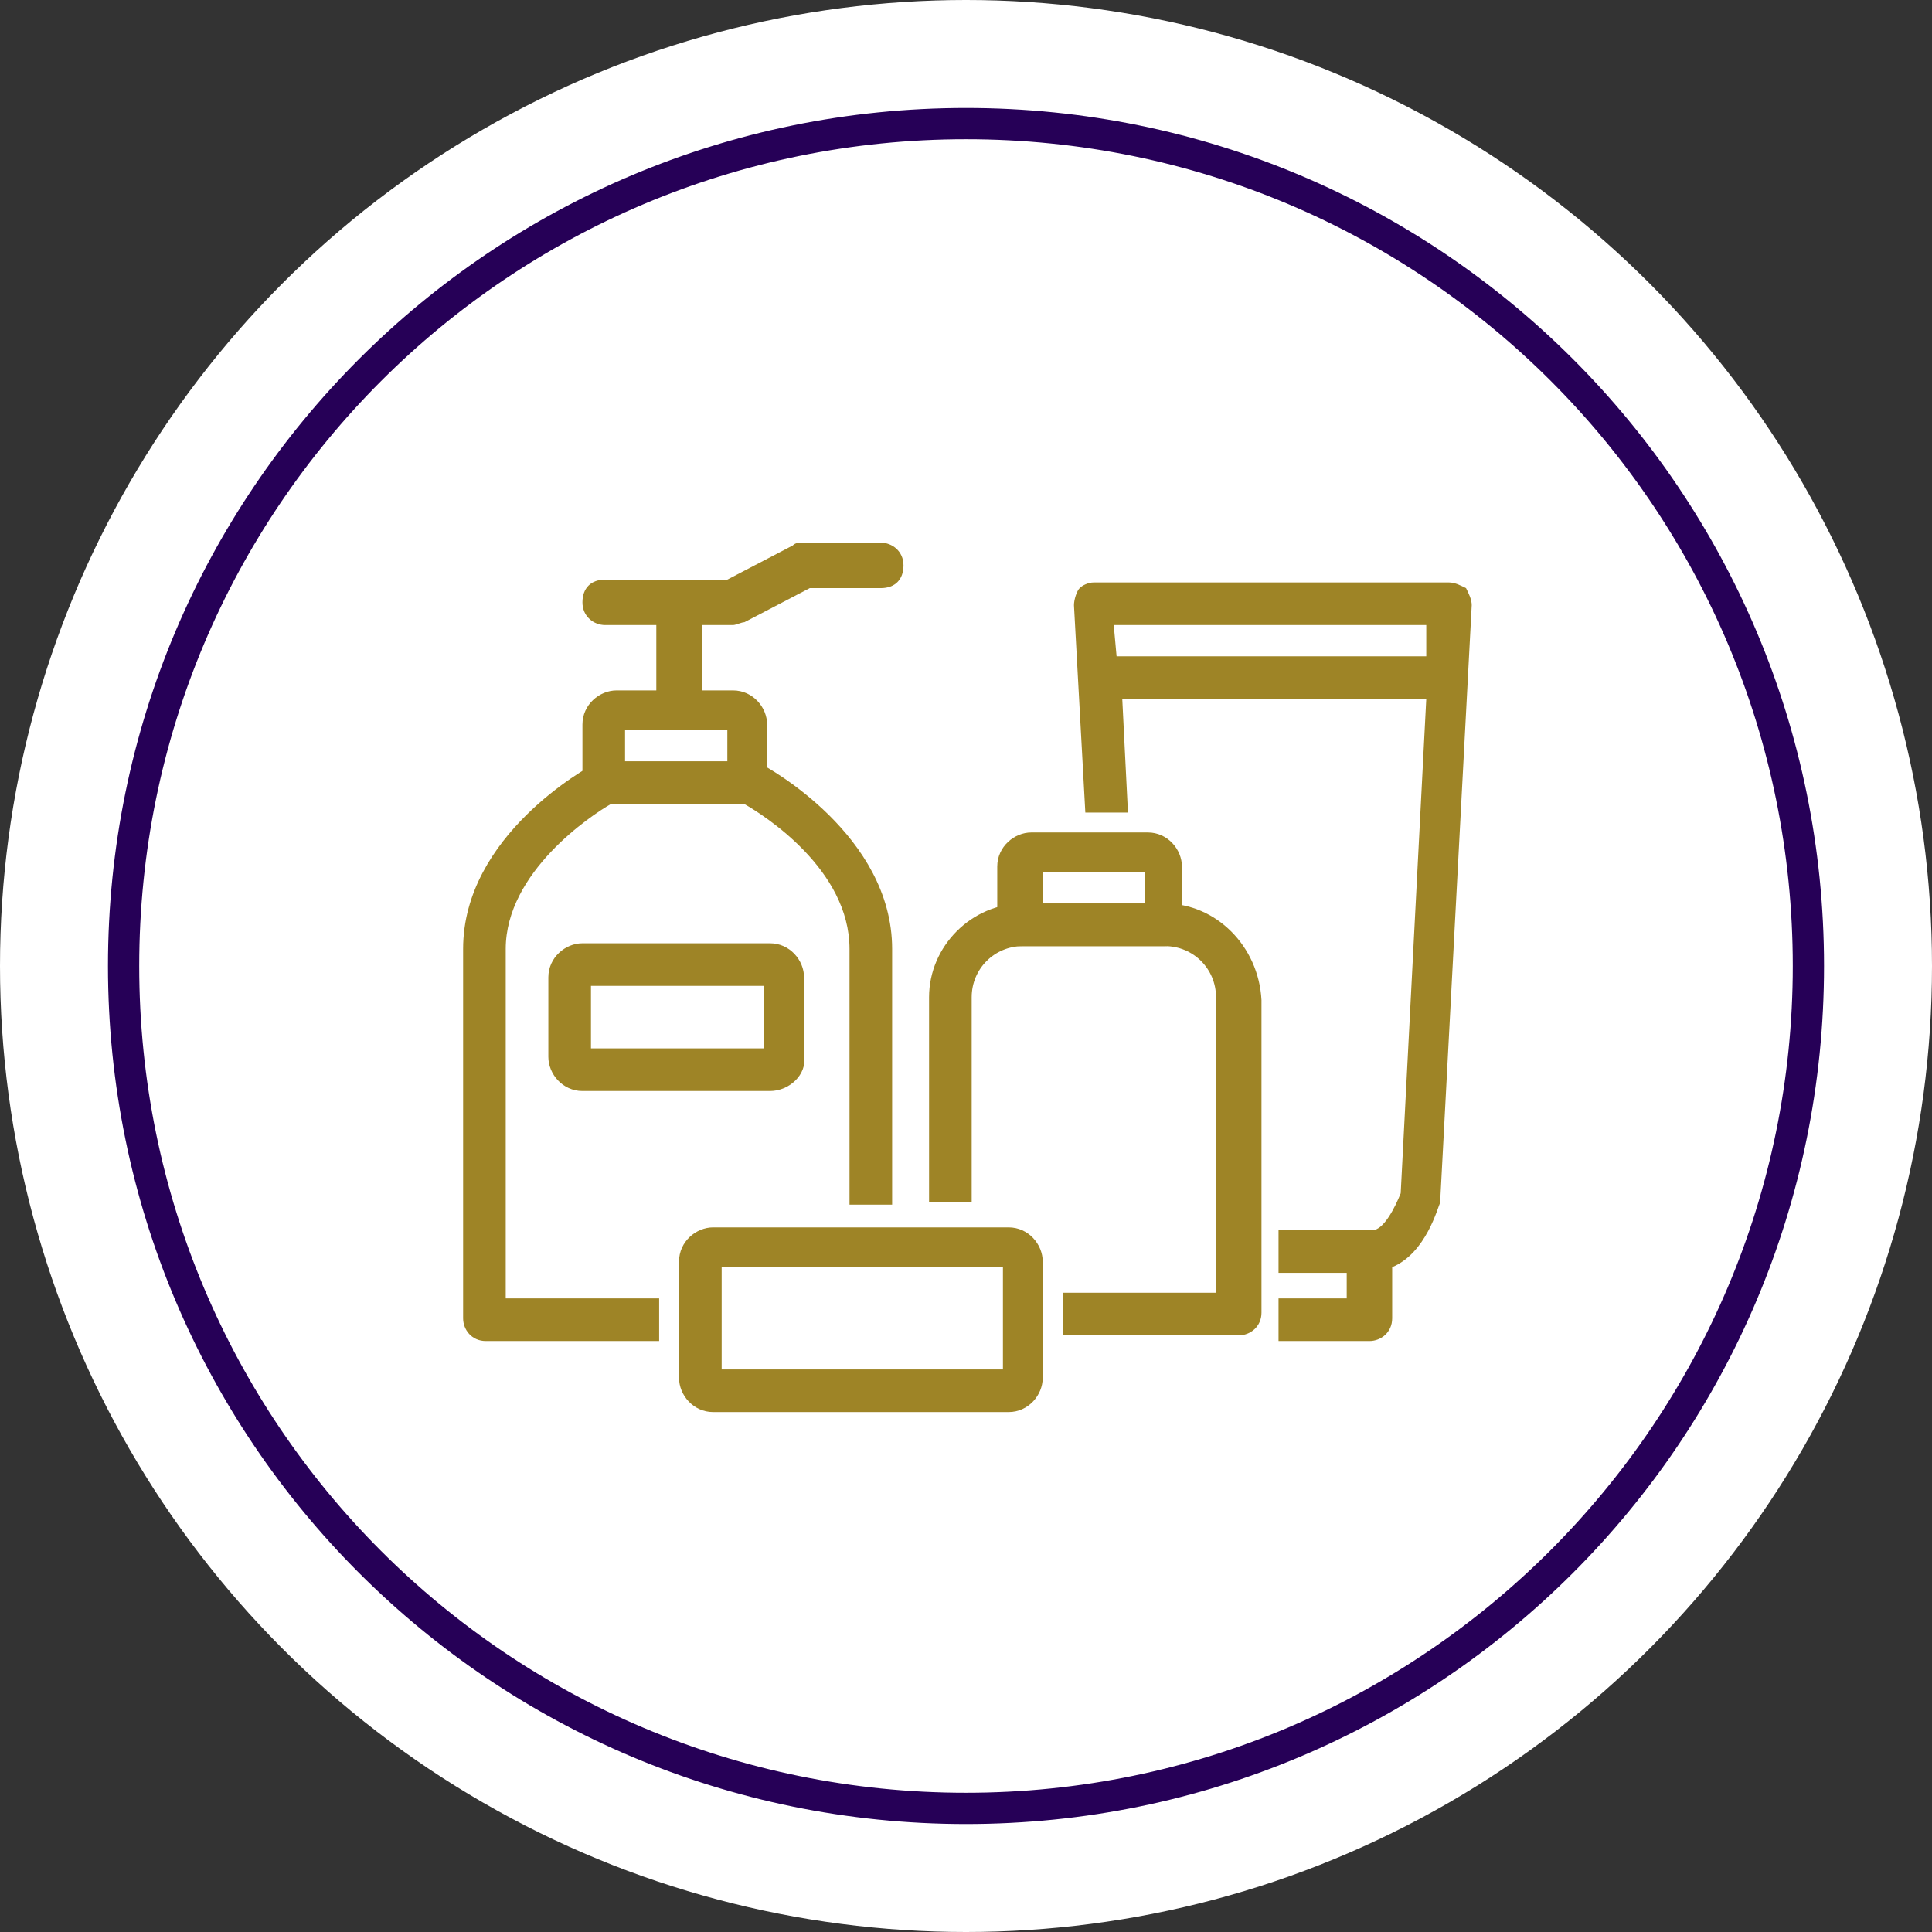
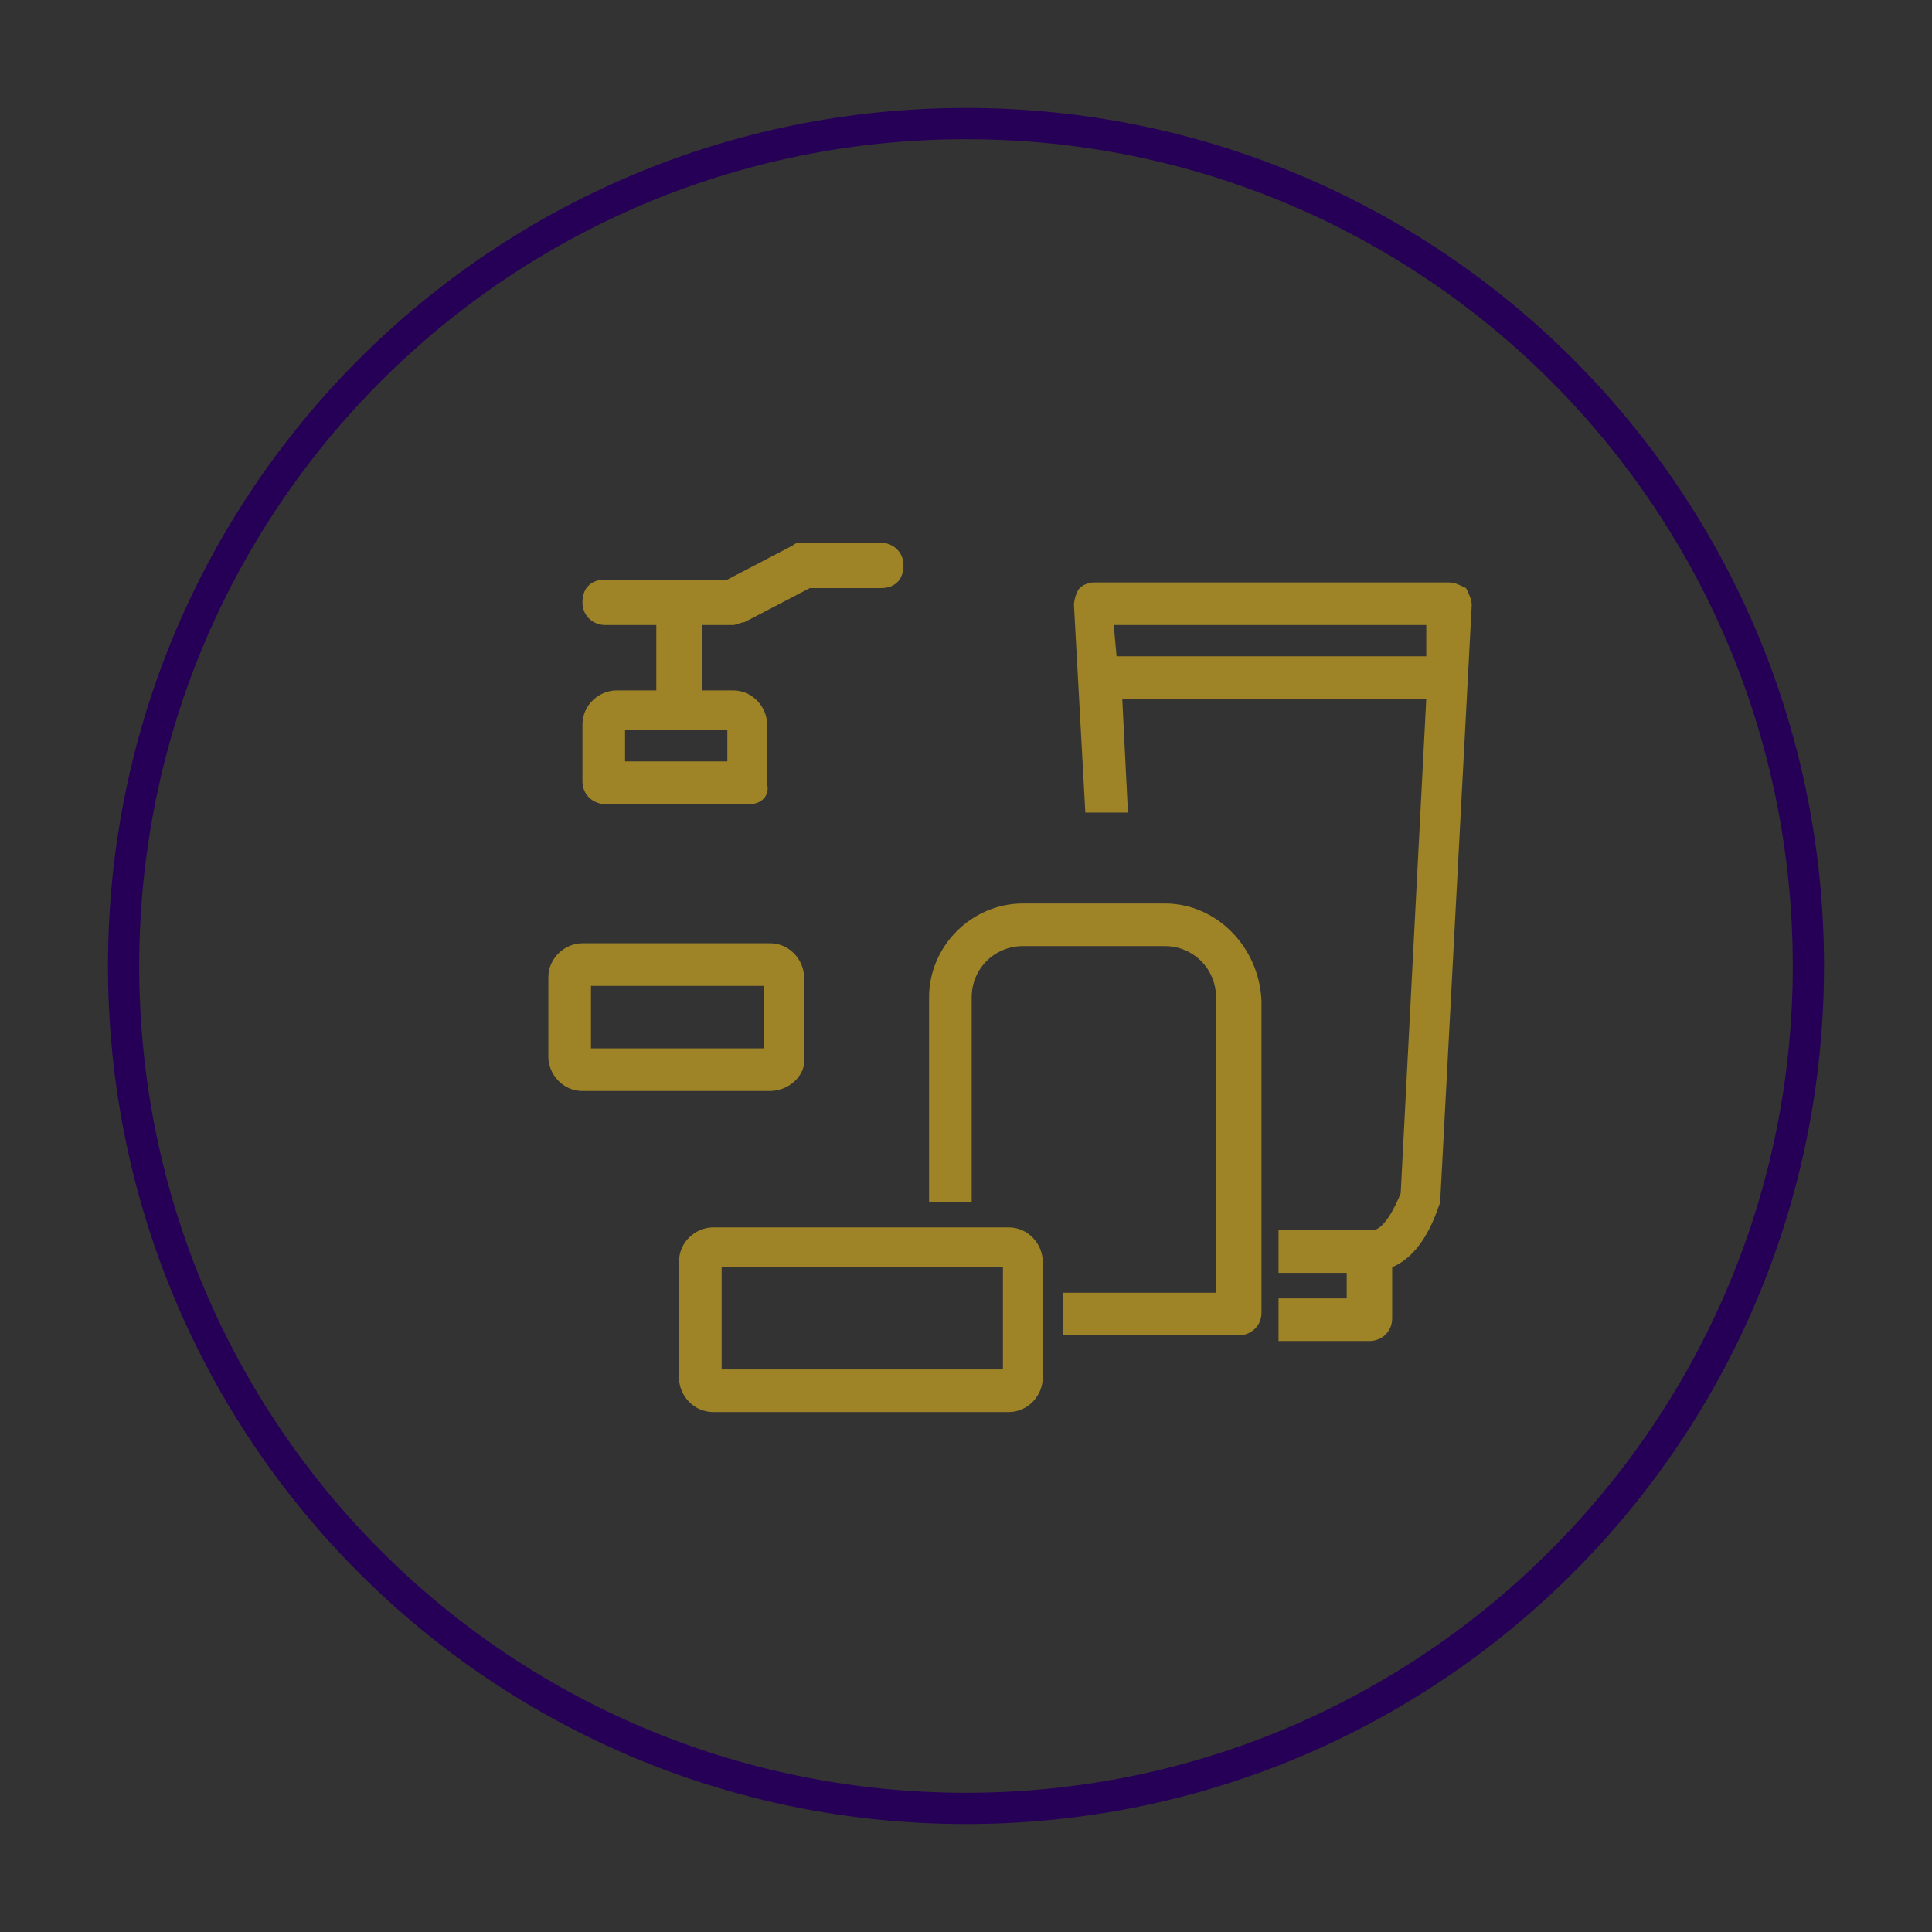
<svg xmlns="http://www.w3.org/2000/svg" version="1.1" id="Layer_1" x="0px" y="0px" viewBox="0 0 68 68" style="enable-background:new 0 0 68 68;" xml:space="preserve">
  <rect x="0" y="0" width="68" height="68" fill="#333333" stroke="none" />
  <style type="text/css">
	.st0{fill:#FFFFFF;}
	.st1{fill:#260057;}
	.st2{fill:#9E8426;}
</style>
-   <circle class="st0" cx="34" cy="34" r="34" />
  <path class="st1" d="M34,3.8C17.3,3.8,3.8,17.3,3.8,34S17.3,64.2,34,64.2S64.2,50.7,64.2,34S50.7,3.8,34,3.8z M34,63.1  c-16.1,0-29.1-13-29.1-29.1S17.9,4.9,34,4.9s29.1,13,29.1,29.1C63.1,50,50.1,63.1,34,63.1z" />
  <g>
    <g>
      <path class="st2" d="M26.4,28.3h-5.1c-0.4,0-0.8-0.3-0.8-0.8v-2c0-0.7,0.6-1.2,1.2-1.2h4.1c0.7,0,1.2,0.6,1.2,1.2v2.1    C27.1,28,26.8,28.3,26.4,28.3z M22,26.8h3.6v-1.1H22V26.8z" />
    </g>
  </g>
  <g>
    <g>
      <path class="st2" d="M27.1,38.4h-6.6c-0.7,0-1.2-0.6-1.2-1.2v-2.8c0-0.7,0.6-1.2,1.2-1.2h6.6c0.7,0,1.2,0.6,1.2,1.2v2.8    C28.4,37.8,27.8,38.4,27.1,38.4z M20.8,36.9h6.1v-2.2h-6.1V36.9z" />
    </g>
  </g>
  <path class="st2" d="M25.8,22h-4.5c-0.4,0-0.8-0.3-0.8-0.8s0.3-0.8,0.8-0.8h4.3l2.3-1.2c0.1-0.1,0.2-0.1,0.4-0.1H31  c0.4,0,0.8,0.3,0.8,0.8s-0.3,0.8-0.8,0.8h-2.5l-2.3,1.2C26.1,21.9,25.9,22,25.8,22z" />
  <path class="st2" d="M23.9,25.7c-0.4,0-0.8-0.3-0.8-0.8v-3.7c0-0.4,0.3-0.8,0.8-0.8s0.8,0.3,0.8,0.8v3.7  C24.6,25.4,24.3,25.7,23.9,25.7z" />
  <path class="st2" d="M51.6,20.7c-0.2-0.1-0.4-0.2-0.6-0.2H38.5c-0.2,0-0.4,0.1-0.5,0.2s-0.2,0.4-0.2,0.6l0.4,7.3h1.5l-0.2-4h10.7  L49.3,42c-0.2,0.5-0.6,1.3-1,1.3H45v1.5h2.4v0.9H45v1.5h3.2c0.4,0,0.8-0.3,0.8-0.8v-1.8c1.2-0.5,1.6-2.1,1.7-2.3c0-0.1,0-0.1,0-0.2  l1.1-20.8C51.8,21.1,51.7,20.9,51.6,20.7z M50.2,23.1H39.3L39.2,22h11V23.1z" />
-   <path class="st2" d="M41,33.3h-5.1c-0.4,0-0.8-0.3-0.8-0.8v-2c0-0.7,0.6-1.2,1.2-1.2h4.1c0.7,0,1.2,0.6,1.2,1.2v2.1  C41.7,33,41.4,33.3,41,33.3z M36.7,31.8h3.6v-1.1h-3.6V31.8z" />
-   <path class="st2" d="M23.2,45.7h-5.4V33.4c0-2.7,3-4.7,3.7-5.1h4.7c0.7,0.4,3.7,2.3,3.7,5.1v9h1.5v-9c0-4-4.4-6.4-4.6-6.5  c-0.1-0.1-0.2-0.1-0.4-0.1h-5.1c-0.1,0-0.2,0-0.4,0.1c-0.2,0.1-4.6,2.5-4.6,6.5v13c0,0.4,0.3,0.8,0.8,0.8h6.1V45.7z" />
  <path class="st2" d="M41,31.8h-5c-1.8,0-3.3,1.5-3.3,3.3v7.2h1.5v-7.2c0-1,0.8-1.8,1.8-1.8h5c1,0,1.8,0.8,1.8,1.8v10.4h-5.4V47h6.2  c0.4,0,0.8-0.3,0.8-0.8v-11C44.3,33.3,42.8,31.8,41,31.8z" />
  <path class="st2" d="M35.5,49.7H25.1c-0.7,0-1.2-0.6-1.2-1.2v-4.1c0-0.7,0.6-1.2,1.2-1.2h10.4c0.7,0,1.2,0.6,1.2,1.2v4.1  C36.7,49.1,36.2,49.7,35.5,49.7z M25.4,48.2h9.9v-3.6h-9.9V48.2z" />
</svg>